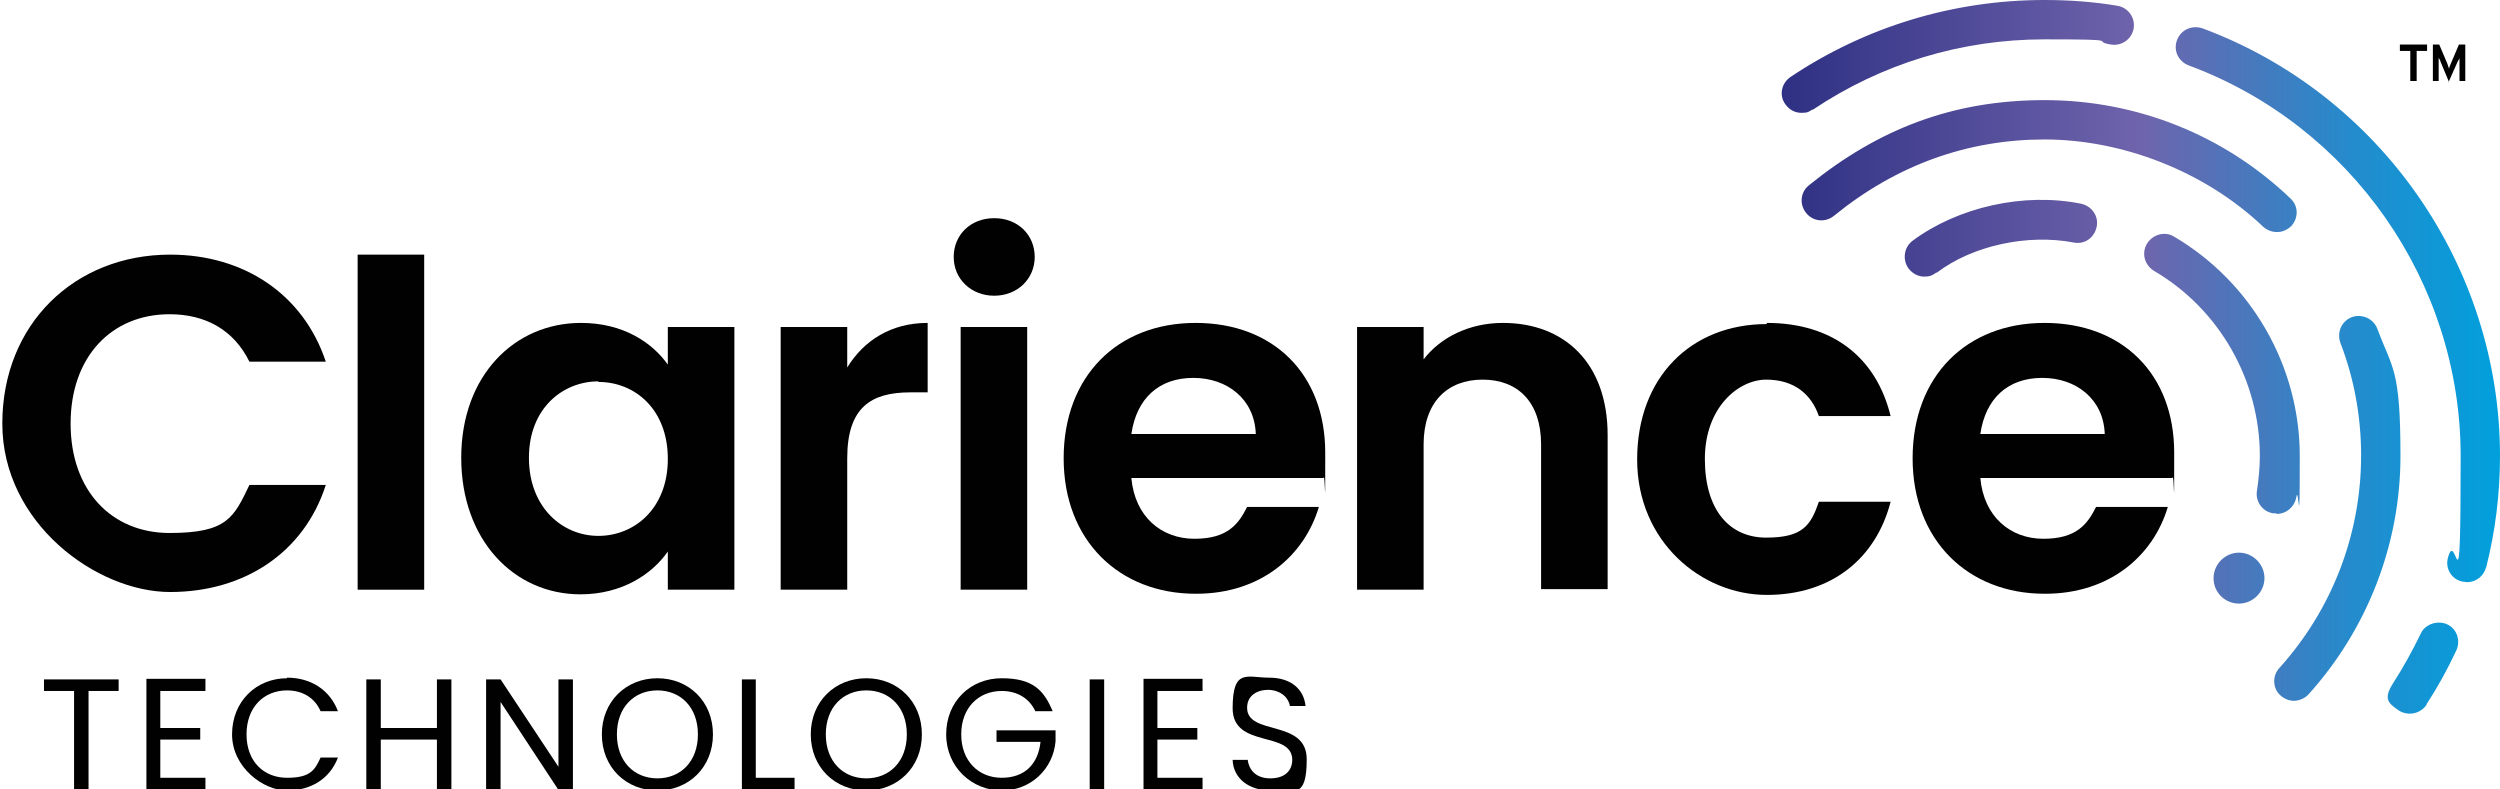
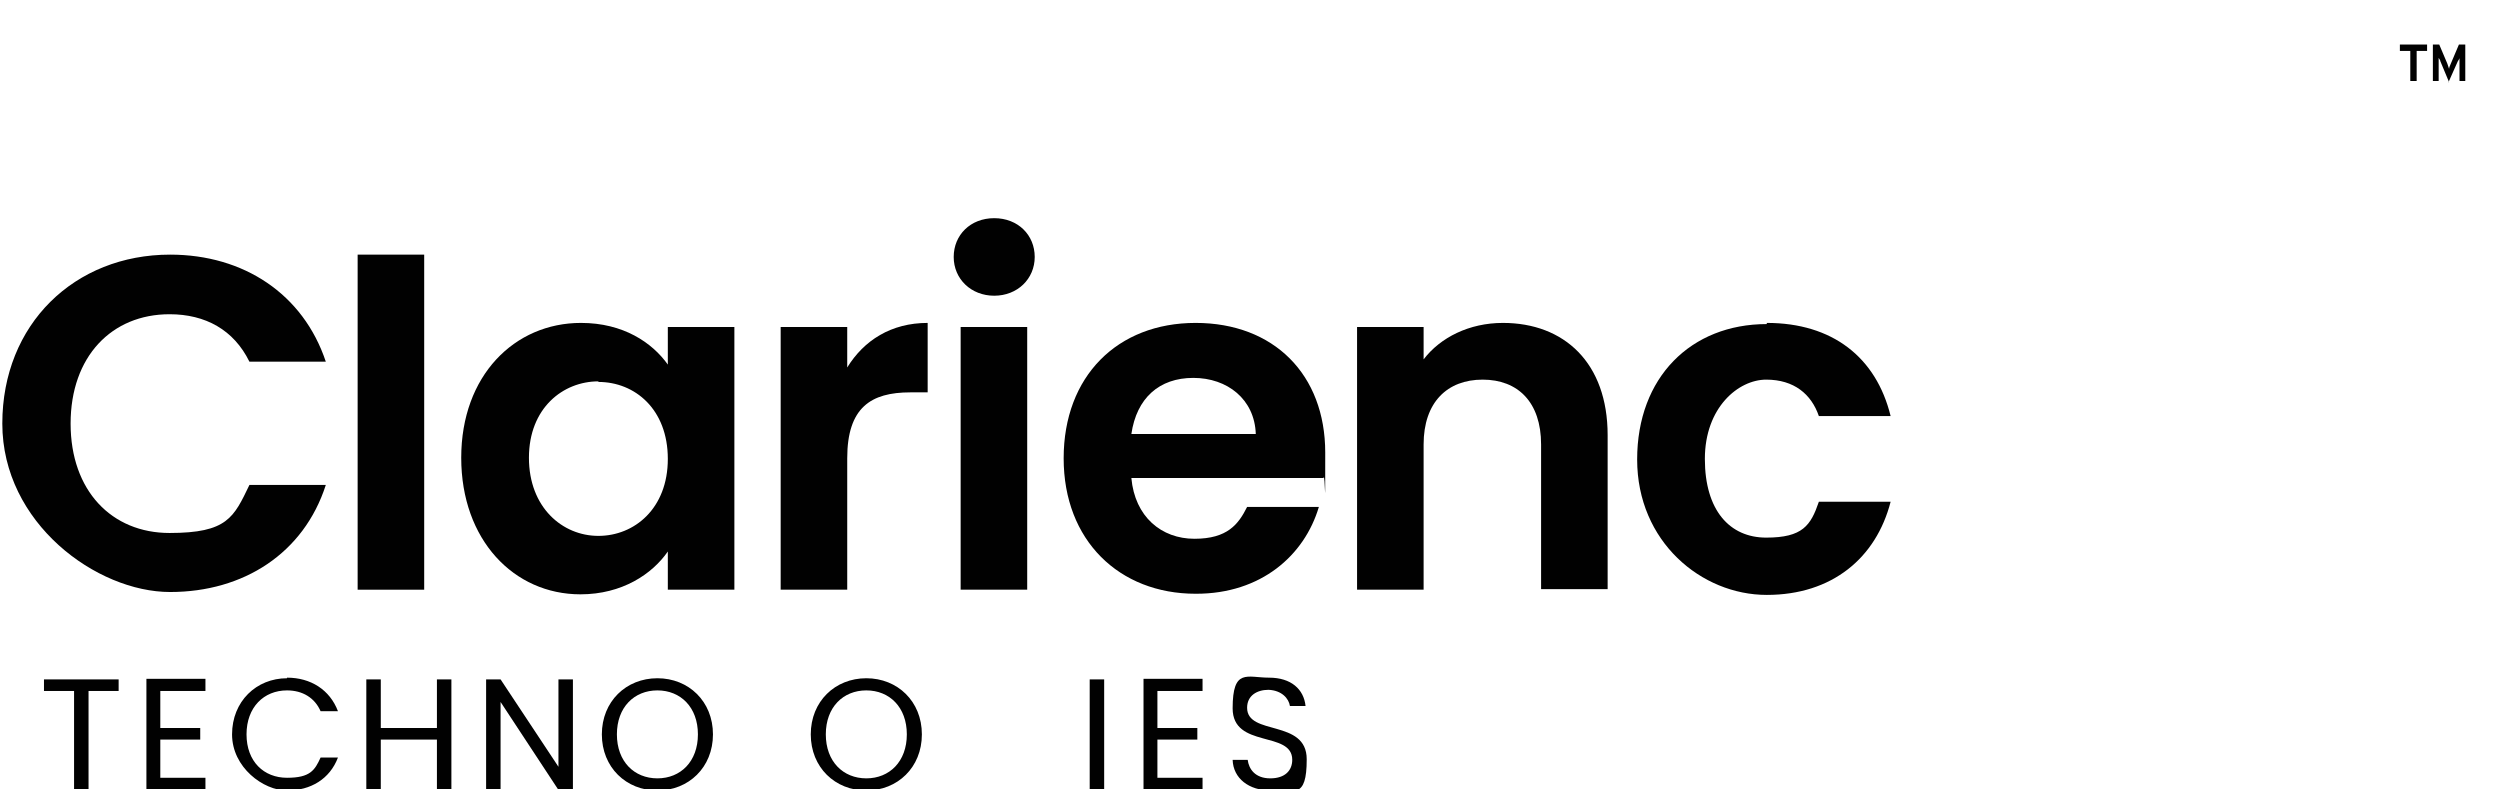
<svg xmlns="http://www.w3.org/2000/svg" id="Layer_1" viewBox="0 0 432 136.4">
  <defs>
    <style> .st0 { fill: #010101; } .st1 { fill: url(#New_Gradient_Swatch_copy); } </style>
    <linearGradient id="New_Gradient_Swatch_copy" data-name="New Gradient Swatch copy" x1="307.9" y1="61.6" x2="432" y2="61.6" gradientUnits="userSpaceOnUse">
      <stop offset="0" stop-color="#2e3083" />
      <stop offset=".2" stop-color="#494594" />
      <stop offset=".5" stop-color="#6f64ac" />
      <stop offset=".8" stop-color="#238ccd" />
      <stop offset="1" stop-color="#00a0dd" />
    </linearGradient>
  </defs>
  <g>
-     <path class="st1" d="M393.3,88.7c-.2,0-.4,0-.5,0-1.9-.3-3.1-2.1-2.8-3.9.3-2,.5-4,.5-6,0-13.1-7-25.4-18.3-32-1.6-1-2.2-3-1.2-4.7,1-1.6,3.1-2.2,4.7-1.2,13.4,7.9,21.7,22.4,21.7,37.9s-.2,4.7-.6,7.1c-.3,1.7-1.7,2.9-3.4,2.9ZM334.7,47.1c6.2-4.7,15.7-6.7,23.6-5.2,1.9.4,3.6-.8,4-2.7.4-1.8-.8-3.6-2.7-4-9.9-2-21.3.6-29.1,6.4-1.5,1.1-1.8,3.3-.7,4.8.7.9,1.7,1.4,2.7,1.4s1.4-.2,2.1-.7ZM398.9,120c10.2-11.3,15.9-26,15.9-41.2s-1.4-15-4-22c-.7-1.8-2.7-2.6-4.4-2-1.8.7-2.6,2.6-2,4.4,2.4,6.2,3.6,12.8,3.6,19.5,0,13.6-5,26.6-14.1,36.7-1.3,1.4-1.2,3.6.2,4.8.7.6,1.5.9,2.3.9s1.9-.4,2.5-1.1ZM395.9,39.1c1.3-1.4,1.3-3.5-.1-4.8-11.5-11-26.6-17-42.5-17s-28.7,5-40.7,14.7c-1.5,1.2-1.7,3.3-.5,4.8s3.3,1.7,4.8.5c10.8-8.8,23.1-13.2,36.4-13.2s27.6,5.4,37.8,15.1c.7.6,1.5.9,2.4.9s1.8-.4,2.5-1.1ZM419.3,121.7c1.9-2.9,3.6-6,5.1-9.2.8-1.6.3-3.6-1.3-4.5s-4-.3-4.8,1.5c-1.4,2.9-3,5.8-4.8,8.6s-.6,3.5.9,4.6h0c1.6,1.1,3.8.7,4.9-.9ZM429.6,98.1c1.6-6.3,2.4-12.8,2.4-19.3,0-32.8-20.7-62.5-51.4-73.9-1.8-.6-3.7.2-4.4,2-.7,1.8.2,3.7,2,4.4,28.1,10.4,47,37.5,47,67.5s-.7,11.9-2.2,17.6c-.5,1.8.6,3.7,2.5,4.1.3,0,.6.1.8.1,1.5,0,2.9-1,3.3-2.6ZM313.2,19c11.9-8,25.7-12.2,40.1-12.2s7.7.3,11.5.9c1.9.3,3.6-1,3.9-2.8.3-1.9-1-3.6-2.8-3.9-4.1-.7-8.4-1-12.6-1-15.7,0-30.9,4.6-43.9,13.3-1.6,1.1-2,3.2-.9,4.7.7,1,1.7,1.5,2.8,1.5s1.3-.2,1.9-.6ZM382.5,99.9c0,2.5,2,4.4,4.4,4.4s4.4-2,4.4-4.4-2-4.4-4.4-4.4-4.4,2-4.4,4.4Z" />
    <g>
      <g>
        <path class="st0" d="M29.4,44c12.7,0,23,6.8,26.9,18.5h-13.2c-2.7-5.5-7.6-8.2-13.8-8.2-10,0-17.1,7.3-17.1,18.9s7.1,18.9,17.1,18.9,11.1-2.7,13.8-8.3h13.2c-3.8,11.8-14.2,18.5-26.9,18.5S.4,90.4.4,73.2s12.5-29.2,29-29.2Z" />
        <path class="st0" d="M61.8,44h11.5v57.9h-11.5v-57.9Z" />
        <path class="st0" d="M100.4,55.8c7.3,0,12.3,3.4,15,7.2v-6.5h11.5v45.4h-11.5v-6.6c-2.7,3.9-7.9,7.4-15.1,7.4-11.5,0-20.6-9.4-20.6-23.6s9.2-23.3,20.7-23.3ZM103.4,65.9c-6.1,0-12,4.6-12,13.2s5.8,13.5,12,13.5,12-4.7,12-13.3-5.7-13.3-12-13.3Z" />
        <path class="st0" d="M146.4,101.9h-11.5v-45.4h11.5v7c2.9-4.7,7.6-7.7,13.9-7.7v12h-3c-6.8,0-10.9,2.6-10.9,11.4v22.6Z" />
        <path class="st0" d="M164.8,44.4c0-3.8,2.9-6.7,7-6.7s7,2.9,7,6.7-3,6.7-7,6.7-7-2.9-7-6.7ZM166,56.5h11.5v45.4h-11.5v-45.4Z" />
        <path class="st0" d="M206.6,102.6c-13.2,0-22.8-9.2-22.8-23.4s9.3-23.4,22.8-23.4,22.4,8.9,22.4,22.4,0,2.9-.3,4.4h-33.2c.6,6.7,5.2,10.5,10.9,10.5s7.6-2.5,9.1-5.5h12.4c-2.5,8.4-10,15-21.2,15ZM195.5,75h21.5c-.2-6-4.9-9.7-10.8-9.7s-9.8,3.5-10.7,9.7Z" />
        <path class="st0" d="M266.3,76.8c0-7.3-4-11.2-10.1-11.2s-10.2,3.9-10.2,11.2v25.1h-11.5v-45.4h11.5v5.6c2.9-3.8,7.9-6.3,13.7-6.3,10.6,0,18.1,6.9,18.1,19.4v26.6h-11.5v-25.1Z" />
        <path class="st0" d="M305.3,55.8c11.3,0,18.9,5.9,21.4,16.1h-12.4c-1.3-3.8-4.3-6.3-9.1-6.3s-10.6,4.8-10.6,13.7,4.3,13.6,10.6,13.6,7.7-2.1,9.1-6.2h12.4c-2.5,9.7-10.1,16.1-21.4,16.1s-22.4-9.2-22.4-23.4,9.3-23.4,22.4-23.4Z" />
      </g>
-       <path class="st0" d="M353.3,102.6c-13.2,0-22.8-9.2-22.8-23.4s9.3-23.4,22.8-23.4,22.4,8.9,22.4,22.4,0,2.9-.3,4.4h-33.2c.6,6.7,5.2,10.5,10.9,10.5s7.6-2.5,9.1-5.5h12.4c-2.5,8.4-10,15-21.2,15ZM342.2,75h21.5c-.2-6-4.9-9.7-10.8-9.7s-9.8,3.5-10.7,9.7Z" />
    </g>
    <g>
      <path class="st0" d="M7.6,117.4h12.9v2h-5.2v17h-2.5v-17h-5.2v-2Z" />
      <path class="st0" d="M35.5,119.4h-7.8v6.4h6.9v2h-6.9v6.6h7.8v2h-10.2v-19.1h10.2v2Z" />
      <path class="st0" d="M49.6,117.1c4.1,0,7.4,2.1,8.8,5.8h-3c-1-2.3-3.1-3.6-5.8-3.6-4,0-7,2.9-7,7.6s3,7.5,7,7.5,4.8-1.3,5.8-3.5h3c-1.4,3.7-4.7,5.7-8.8,5.7s-9.5-4-9.5-9.7,4.2-9.7,9.5-9.7Z" />
      <path class="st0" d="M75.5,127.8h-9.7v8.6h-2.5v-19h2.5v8.4h9.7v-8.4h2.5v19h-2.5v-8.6Z" />
      <path class="st0" d="M99,117.4v19.1h-2.5l-10-15.2v15.2h-2.5v-19.1h2.5l10,15.1v-15.1h2.5Z" />
      <path class="st0" d="M113.6,136.6c-5.4,0-9.6-4-9.6-9.7s4.2-9.7,9.6-9.7,9.6,4,9.6,9.7-4.2,9.7-9.6,9.7ZM113.6,134.5c4,0,7-2.9,7-7.6s-3-7.6-7-7.6-7,2.9-7,7.6,3,7.6,7,7.6Z" />
-       <path class="st0" d="M130.6,117.4v17h6.7v2h-9.1v-19h2.5Z" />
      <path class="st0" d="M149.7,136.6c-5.4,0-9.6-4-9.6-9.7s4.2-9.7,9.6-9.7,9.6,4,9.6,9.7-4.2,9.7-9.6,9.7ZM149.7,134.5c4,0,7-2.9,7-7.6s-3-7.6-7-7.6-7,2.9-7,7.6,3,7.6,7,7.6Z" />
-       <path class="st0" d="M181.9,122.9h-3c-1-2.2-3.1-3.5-5.8-3.5-4,0-7,2.9-7,7.5s3,7.5,7,7.5,6.3-2.4,6.7-6.2h-7.6v-2h10.2v1.9c-.4,4.7-4.2,8.5-9.3,8.5s-9.6-4-9.6-9.7,4.2-9.7,9.6-9.7,7.3,2.1,8.8,5.7Z" />
      <path class="st0" d="M188.3,117.4h2.5v19h-2.5v-19Z" />
      <path class="st0" d="M207.8,119.4h-7.8v6.4h6.9v2h-6.9v6.6h7.8v2h-10.2v-19.1h10.2v2Z" />
      <path class="st0" d="M219.6,136.6c-3.8,0-6.5-2.1-6.6-5.3h2.6c.2,1.6,1.3,3.2,3.9,3.2s3.8-1.4,3.8-3.2c0-5.1-10.3-1.9-10.3-8.9s2.5-5.3,6.3-5.3,6,2,6.3,4.9h-2.7c-.2-1.3-1.4-2.7-3.7-2.8-2,0-3.7,1-3.7,3.1,0,4.9,10.3,1.9,10.3,8.9s-2.2,5.4-6.3,5.4Z" />
    </g>
  </g>
  <path class="st0" d="M419.4,8.8h-1.8v5.2h-1.1v-5.2h-1.8v-1.1h4.7v1.1ZM423.2,14.2l-1.5-3.6c0-.2-.2-.4-.3-.6,0,.2,0,.5,0,.7v3.3h-1v-6.3h1.1l1.4,3.3c.1.3.2.6.3.9,0-.3.2-.6.3-.9l1.4-3.3h1.1v6.3h-1v-4c0,.2-.2.4-.3.6l-1.6,3.6Z" />
</svg>